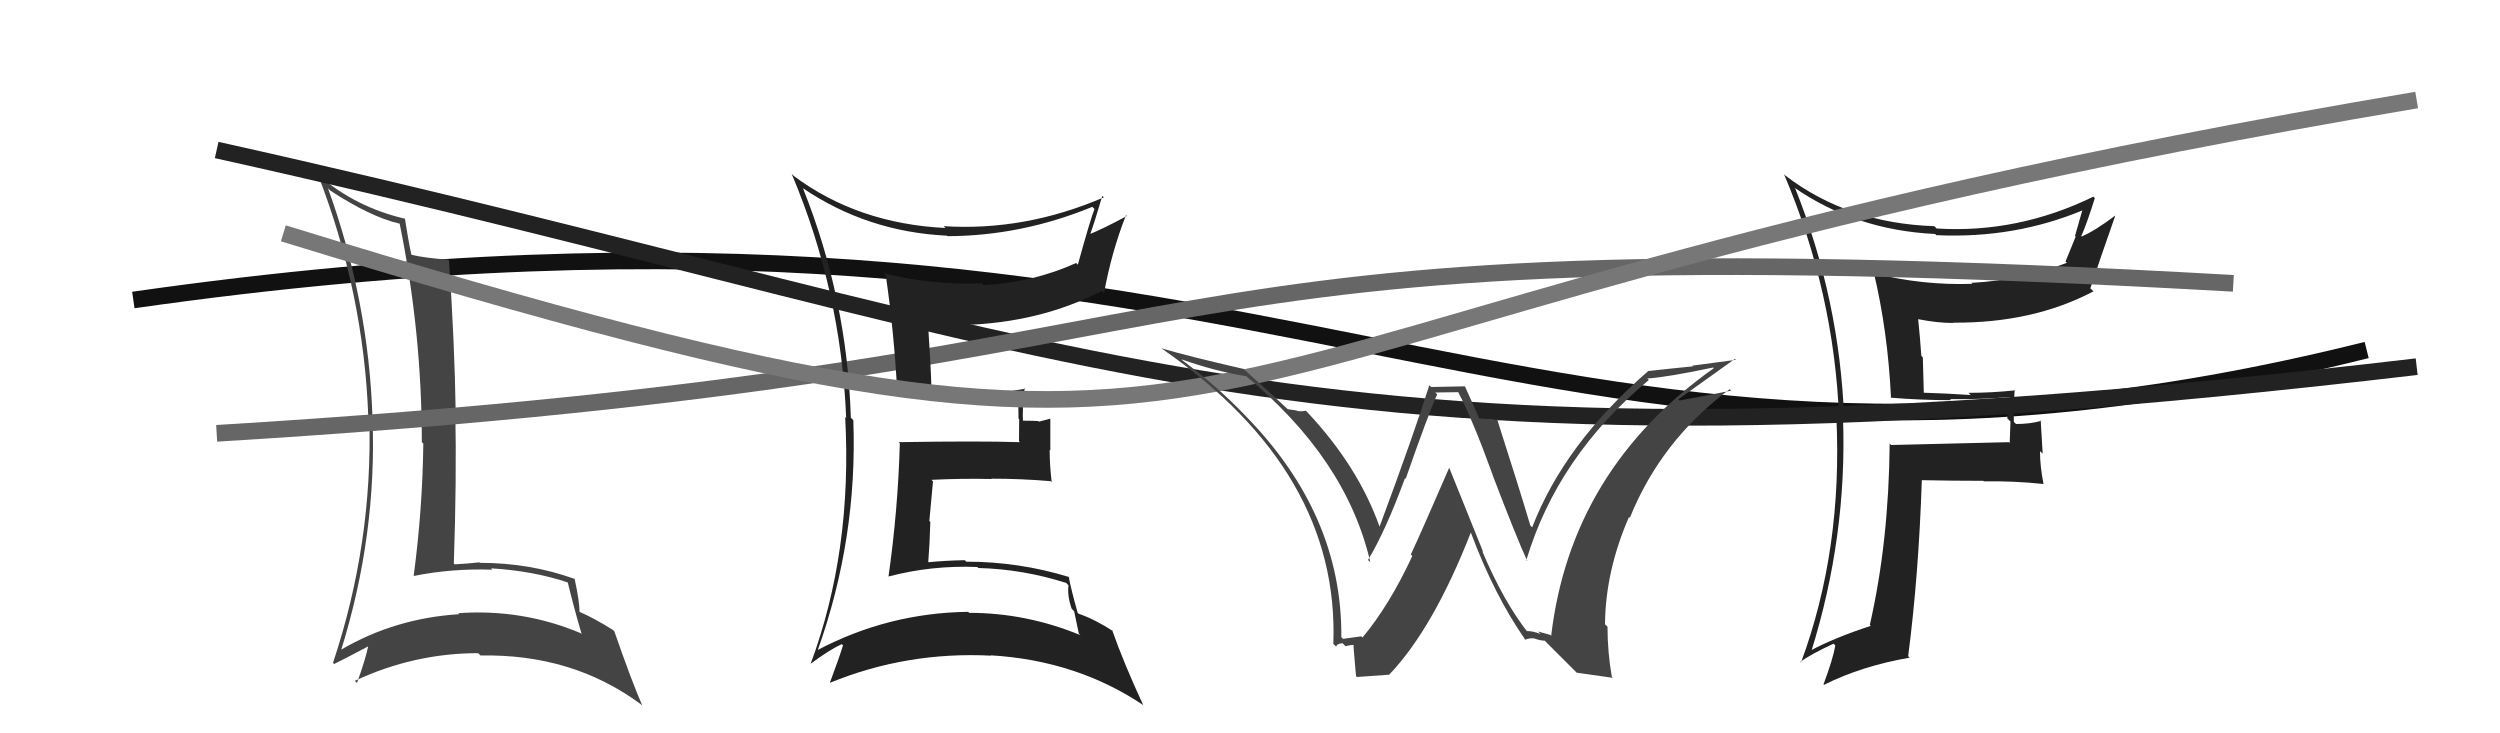
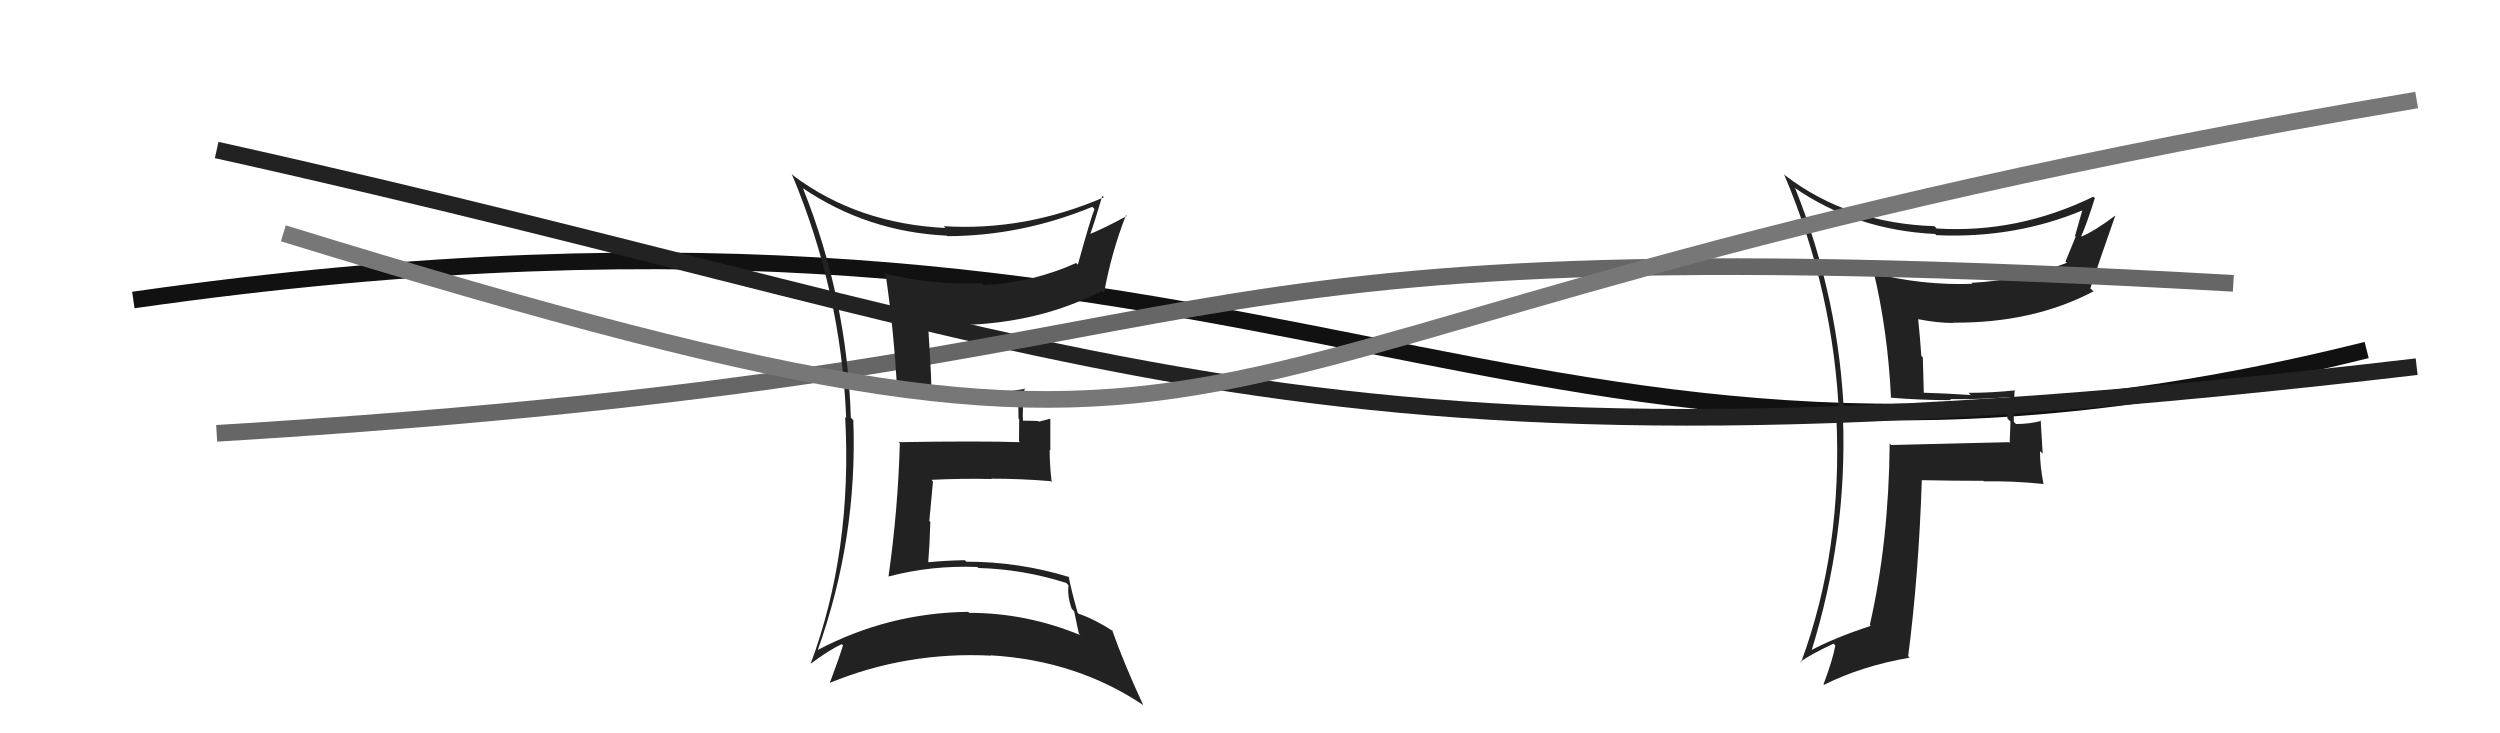
<svg xmlns="http://www.w3.org/2000/svg" width="150" height="44" viewBox="0,0,150,44">
  <path d="M8 18 C78 8,90 34,142 21" stroke="#111" fill="none" />
-   <path fill="#444" d="M19.79 11.41L19.76 11.38L19.81 11.43Q22.22 13.01 23.97 13.42L23.95 13.40L23.98 13.42Q25.31 19.94 25.31 26.53L25.41 26.63L25.40 26.61Q25.35 30.57 24.82 34.56L24.87 34.61L24.82 34.56Q27.07 34.10 29.54 34.18L29.50 34.14L29.46 34.10Q32.01 34.25 34.14 34.97L34.12 34.95L34.05 34.88Q34.44 36.49 34.90 38.05L34.75 37.90L34.84 37.99Q31.35 36.52 27.50 36.79L27.66 36.95L27.57 36.85Q23.69 37.09 20.45 38.99L20.48 39.02L20.47 39.00Q22.62 32.10 22.35 25.09L22.47 25.20L22.35 25.08Q22.12 18.04 19.68 11.30ZM20.02 39.81L20.04 39.83L20.05 39.84Q20.76 39.49 22.13 38.76L22.09 38.72L22.10 38.73Q21.95 39.50 21.42 40.98L21.39 40.95L21.29 40.85Q24.84 39.19 28.69 39.19L28.83 39.33L28.83 39.33Q34.36 39.22 38.47 42.27L38.51 42.32L38.54 42.34Q37.89 40.85 36.86 37.88L36.69 37.71L36.78 37.80Q35.65 37.09 34.77 36.71L34.87 36.80L34.77 36.71Q34.78 36.15 34.48 34.74L34.39 34.65L34.46 34.73Q31.80 33.77 28.79 33.77L28.66 33.64L28.76 33.74Q28.08 33.82 27.28 33.86L27.14 33.72L27.23 33.81Q27.40 28.80 27.32 24.69L27.30 24.67L27.34 24.71Q27.28 20.62 26.94 15.63L26.88 15.57L26.90 15.58Q25.50 15.48 24.70 15.29L24.76 15.35L24.68 15.27Q24.51 14.50 24.29 13.09L24.31 13.11L24.33 13.13Q21.36 12.45 19.11 10.51L19.10 10.49L19.07 10.46Q21.83 17.56 22.10 25.06L22.11 25.07L22.16 25.12Q22.37 32.61 19.98 39.77Z" />
  <path d="M13 9 C67 21,77 30,145 22" stroke="#222" fill="none" />
  <path fill="#222" d="M113.49 23.90L113.37 23.78L113.44 23.86Q115.24 24.01 117.06 24.01L116.93 23.88L117.00 23.95Q118.81 23.97 120.64 23.82L120.74 23.92L120.63 23.81Q120.44 24.38 120.44 25.11L120.63 25.29L120.58 26.58L120.53 26.53Q118.23 26.59 113.47 26.70L113.41 26.64L113.38 26.61Q113.33 32.50 112.19 37.49L112.22 37.52L112.25 37.55Q110.07 38.26 108.58 39.06L108.58 39.05L108.66 39.14Q110.84 32.18 110.58 25.06L110.57 25.06L110.65 25.13Q110.38 17.98 107.72 11.32L107.61 11.21L107.65 11.25Q111.35 13.81 116.11 14.04L116.12 14.05L116.18 14.11Q120.90 14.33 125.05 12.58L124.86 12.39L124.97 12.51Q124.73 13.37 124.50 14.16L124.54 14.20L123.93 15.69L124.01 15.77Q121.25 16.82 118.29 16.97L118.21 16.90L118.34 17.03Q115.36 17.13 112.50 16.41L112.45 16.35L112.42 16.32Q113.27 19.88 113.46 23.87ZM125.59 11.79L125.58 11.79L125.60 11.80Q121.07 14.01 116.20 13.71L116.11 13.62L116.06 13.57Q110.87 13.40 107.13 10.54L107.05 10.46L107.04 10.45Q110.05 17.53 110.35 25.14L110.25 25.04L110.18 24.98Q110.57 32.97 108.06 39.75L108.13 39.82L108.02 39.71Q108.64 39.26 110.01 38.62L110.01 38.62L110.12 38.73Q109.98 39.54 109.41 41.06L109.35 41.00L109.44 41.09Q111.69 39.96 114.58 39.46L114.48 39.36L114.49 39.37Q115.12 34.52 115.31 28.81L115.45 28.95L115.31 28.81Q117.18 28.85 119.00 28.85L119.06 28.91L119.04 28.88Q120.79 28.85 122.62 29.04L122.55 28.97L122.61 29.03Q122.40 27.98 122.40 27.07L122.56 27.22L122.44 25.20L122.48 25.25Q121.80 25.44 120.96 25.44L120.86 25.34L120.83 25.30Q120.81 24.41 120.88 23.38L120.95 23.45L120.92 23.42Q119.51 23.57 118.11 23.57L118.25 23.71L118.23 23.70Q116.73 23.60 115.36 23.56L115.43 23.64L115.37 21.45L115.28 21.35Q115.20 20.21 115.09 19.15L115.18 19.24L115.09 19.15Q116.23 19.38 117.22 19.38L117.07 19.22L117.21 19.36Q121.99 19.39 125.61 17.48L125.57 17.44L125.42 17.30Q126.00 15.55 126.92 12.93L126.84 12.85L126.92 12.93Q125.70 13.85 124.90 14.19L124.81 14.09L124.88 14.16Q125.20 13.45 125.69 11.89Z" />
  <path d="M13 26 C79 22,63 13,134 17" stroke="#666" fill="none" />
  <path fill="#222" d="M48.19 11.31L48.09 11.21L48.17 11.29Q52.04 13.91 56.80 14.14L56.76 14.10L56.84 14.17Q61.28 14.16 65.54 12.41L65.53 12.40L65.67 12.54Q65.44 13.10 64.67 15.88L64.53 15.74L64.57 15.78Q61.98 16.95 59.01 17.11L58.84 16.93L58.90 17.00Q55.90 17.12 53.00 16.39L53.08 16.47L53.15 16.54Q53.65 19.97 53.84 23.62L53.91 23.69L53.84 23.63Q55.90 23.90 57.50 23.86L57.63 23.99L57.50 23.86Q58.71 23.85 61.11 23.73L61.19 23.82L61.08 23.71Q61.11 24.42 61.11 25.11L61.15 25.15L61.14 26.47L61.19 26.53Q58.72 26.45 53.92 26.53L54.02 26.63L53.99 26.59Q53.88 30.59 53.31 34.59L53.36 34.64L53.31 34.59Q55.90 33.91 58.64 34.02L58.81 34.19L58.70 34.08Q61.39 34.15 63.98 34.98L64.08 35.09L64.11 35.12Q64.03 35.76 64.30 36.52L64.45 36.68L64.73 38.02L64.83 38.11Q61.58 36.77 58.15 36.77L58.10 36.72L58.09 36.71Q53.28 36.77 49.02 39.02L49.02 39.02L49.05 39.05Q51.46 32.33 51.20 25.21L51.10 25.11L51.05 25.07Q50.84 17.96 48.18 11.30ZM48.48 39.70L48.49 39.71L48.62 39.84Q49.75 38.99 50.51 38.65L50.64 38.78L50.58 38.72Q50.36 39.45 49.79 40.97L49.73 40.91L49.79 40.97Q54.41 39.08 59.47 39.34L59.38 39.26L59.45 39.32Q64.63 39.63 68.63 42.33L68.53 42.24L68.59 42.30Q67.41 39.75 66.73 37.81L66.66 37.74L66.80 37.88Q65.70 37.16 64.71 36.82L64.66 36.77L64.66 36.77Q64.27 35.39 64.12 34.59L64.29 34.76L64.14 34.62Q61.14 33.70 57.98 33.70L57.97 33.70L57.89 33.61Q56.76 33.63 55.62 33.74L55.60 33.73L55.69 33.81Q55.79 32.54 55.82 31.32L55.76 31.26L55.98 28.89L55.89 28.79Q57.70 28.70 59.49 28.74L59.44 28.69L59.47 28.72Q61.26 28.72 63.04 28.87L63.21 29.03L63.10 28.92Q62.98 27.93 62.98 26.98L63.02 27.02L63.02 25.12L62.33 25.30L62.29 25.26Q61.77 25.24 61.31 25.24L61.35 25.28L61.38 25.31Q61.33 24.56 61.48 23.27L61.47 23.27L61.53 23.32Q59.98 23.60 58.80 23.64L58.73 23.57L58.73 23.57Q57.81 23.60 55.98 23.52L56.05 23.59L55.89 23.43Q55.86 22.07 55.67 19.25L55.79 19.37L55.72 19.30Q56.67 19.34 57.66 19.34L57.80 19.48L57.83 19.50Q62.41 19.36 66.10 17.46L66.06 17.42L66.24 17.60Q66.69 15.12 67.56 12.91L67.66 13.01L67.61 12.96Q66.20 13.72 65.36 14.06L65.49 14.19L65.40 14.09Q65.68 13.31 66.14 11.75L66.22 11.83L66.23 11.84Q61.49 13.88 56.62 13.57L56.72 13.67L56.73 13.68Q51.47 13.42 47.63 10.56L47.55 10.48L47.50 10.43Q50.47 17.48 50.77 25.09L50.75 25.06L50.71 25.02Q51.15 33.08 48.63 39.85Z" />
  <path d="M17 14 C82 34,62 20,145 6" stroke="#777" fill="none" />
-   <path fill="#444" d="M91.72 38.01L91.72 38.02L91.73 38.02Q90.23 36.14 88.93 33.06L88.99 33.12L86.96 28.08L86.95 28.07Q85.26 31.97 84.65 33.27L84.68 33.30L84.74 33.36Q83.35 36.34 81.75 38.25L81.71 38.21L81.68 38.18Q81.34 38.22 80.58 38.33L80.60 38.35L80.48 38.23Q80.54 30.87 74.71 24.93L74.81 25.03L74.73 24.95Q73.00 23.14 70.98 21.65L70.98 21.65L70.89 21.56Q72.89 22.27 74.76 22.57L74.61 22.43L74.67 22.49Q80.77 27.49 82.22 33.73L82.21 33.72L82.08 33.60Q83.12 31.89 84.30 28.69L84.24 28.63L84.34 28.73Q85.66 24.95 86.23 23.66L86.12 23.55L87.51 23.53L87.48 23.50Q88.39 25.25 89.57 28.52L89.66 28.61L89.56 28.51Q90.99 32.26 91.64 33.67L91.62 33.65L91.58 33.61Q93.45 27.37 98.93 22.80L98.80 22.67L98.84 22.71Q100.05 22.63 102.79 22.05L102.89 22.16L102.83 22.09Q94.25 28.17 93.07 38.15L93.01 38.09L92.28 37.89L92.43 38.04Q91.92 37.84 91.58 37.87ZM94.60 40.36L96.77 40.67L96.71 40.61Q96.45 39.13 96.45 37.60L96.31 37.47L96.30 37.46Q96.33 34.25 97.74 31.02L97.86 31.14L97.79 31.07Q99.66 26.43 103.78 23.35L103.96 23.53L103.86 23.44Q102.64 23.69 100.77 24.03L100.70 23.96L100.70 23.96Q102.80 22.45 104.10 21.53L104.15 21.59L101.53 21.94L101.58 21.98Q100.25 22.11 98.92 22.26L99.06 22.40L98.91 22.25Q93.87 26.61 91.93 31.64L91.92 31.63L91.82 31.53Q91.18 29.37 89.81 25.10L89.86 25.15L89.92 25.22Q89.50 25.14 89.24 25.14L89.24 25.14L88.66 25.10L88.79 25.23Q88.70 24.94 87.90 23.19L87.89 23.18L85.87 23.22L85.76 23.11Q84.86 25.98 82.77 31.61L82.83 31.68L82.78 31.62Q81.50 27.99 78.42 24.71L78.24 24.53L78.35 24.64Q78.14 24.70 77.83 24.66L77.80 24.63L77.26 24.55L77.25 24.54Q76.43 23.76 74.64 22.16L74.56 22.07L74.63 22.14Q71.36 21.39 69.69 20.90L69.78 20.98L69.73 20.93Q80.38 28.31 80.00 38.63L80.00 38.63L80.17 38.80Q80.19 38.63 80.55 38.59L80.69 38.73L80.73 38.77Q81.05 38.69 81.24 38.69L81.22 38.67L81.22 38.67Q81.17 38.47 81.36 40.56L81.42 40.62L83.37 40.48L83.36 40.47Q86.00 37.70 88.25 31.95L88.22 31.93L88.25 31.95Q89.66 35.73 91.53 38.40L91.40 38.27L91.52 38.38Q91.76 38.28 92.03 38.30L92.08 38.36L92.01 38.29Q92.41 38.44 92.68 38.44L92.53 38.29L94.67 40.43Z" />
</svg>